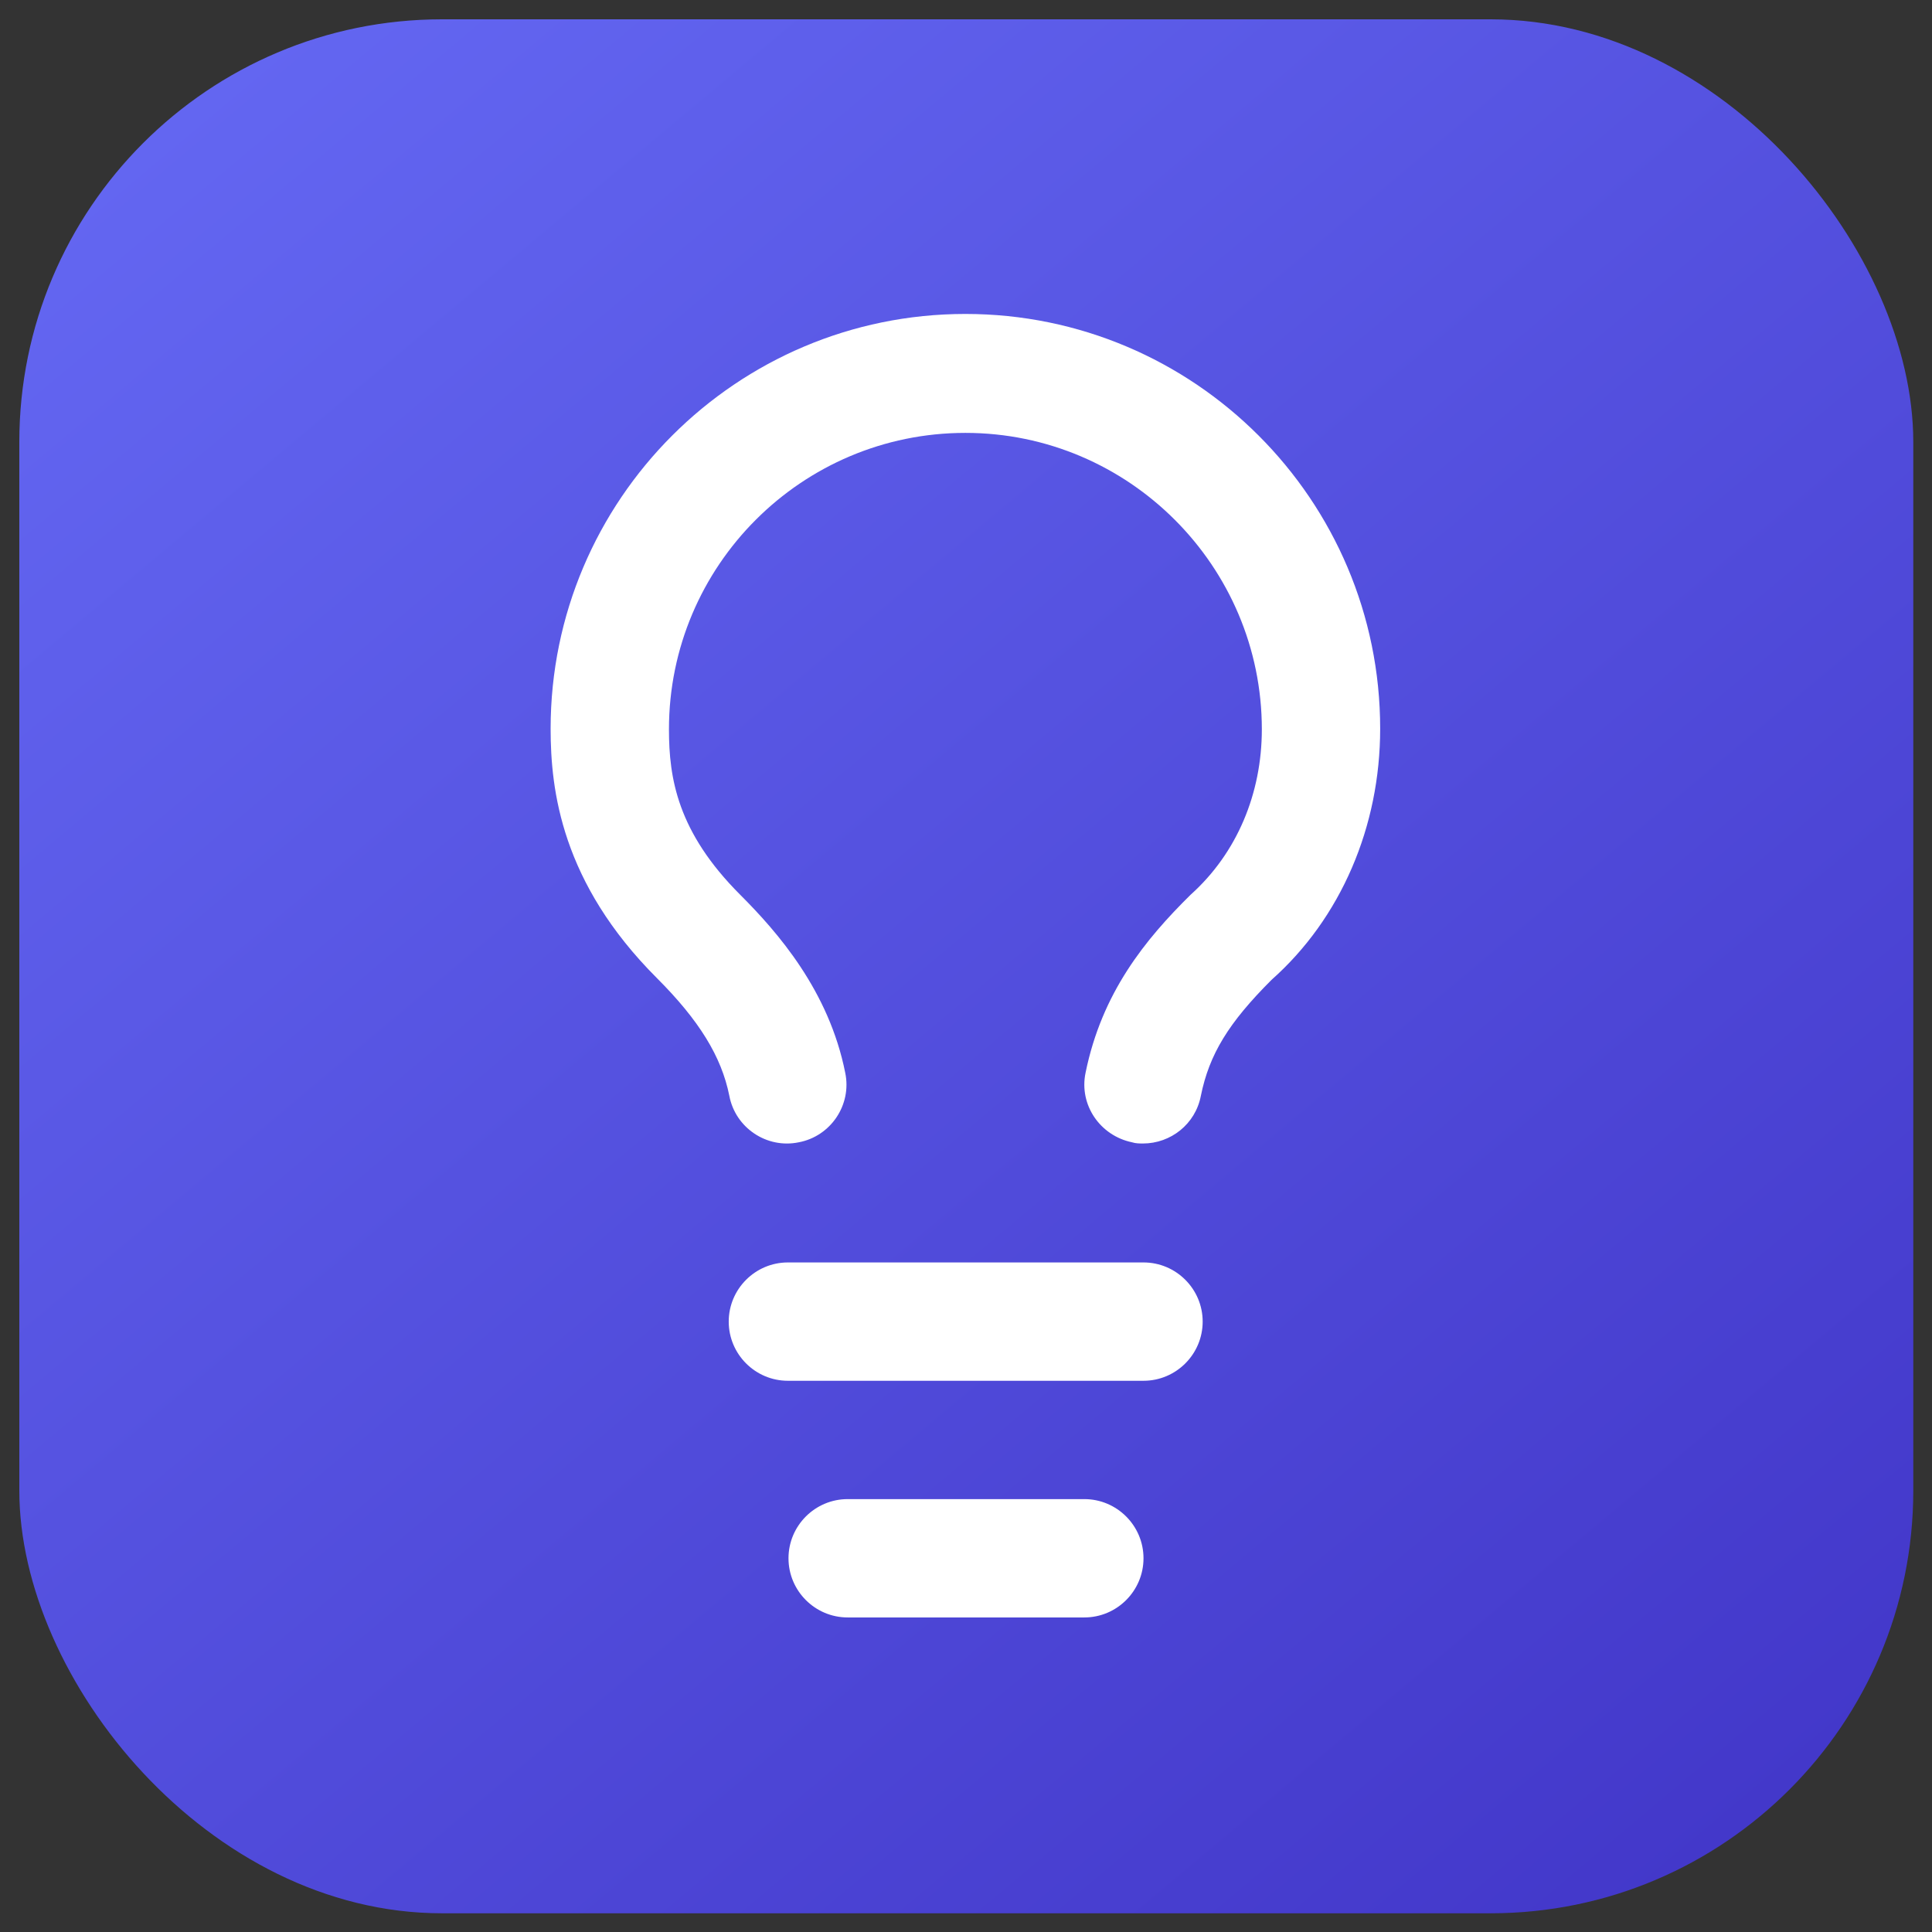
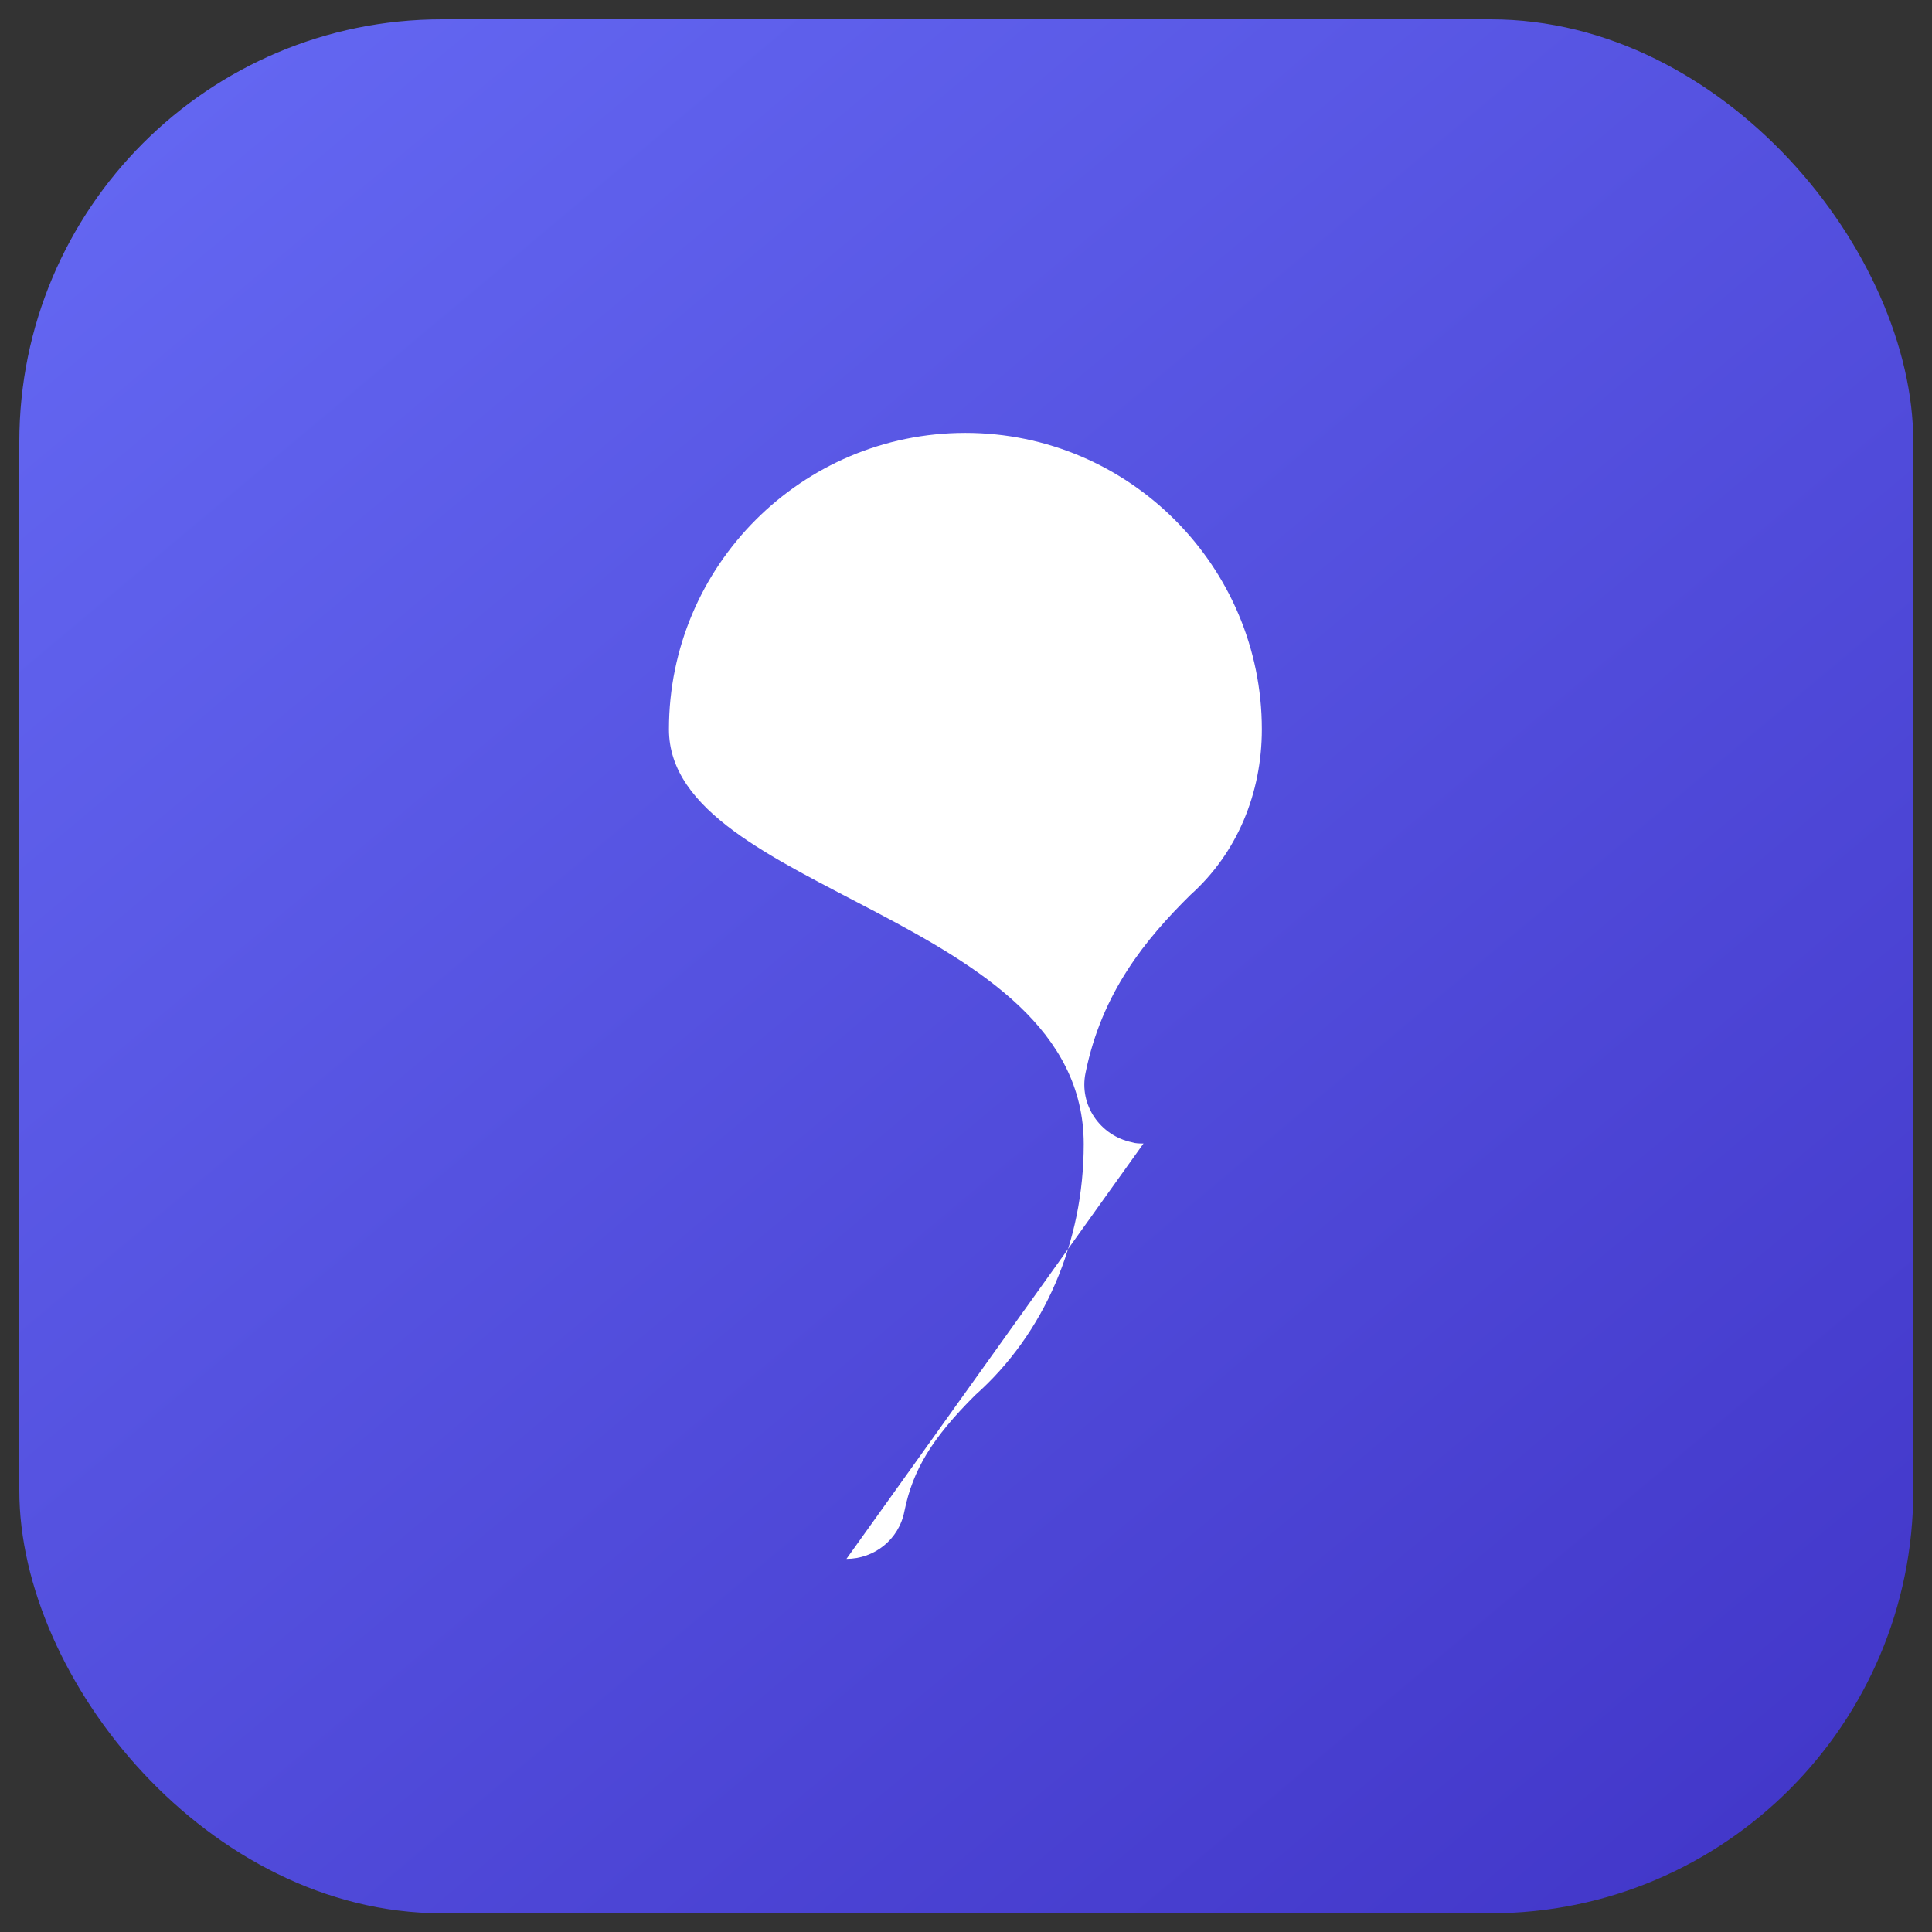
<svg xmlns="http://www.w3.org/2000/svg" id="Camada_1" version="1.1" viewBox="0 0 32 32">
  <rect x="0" y="0" width="32" height="32" fill="#333333" stroke="none" />
  <defs>
    <style>
      .st0 {
        fill: url(#Gradiente_sem_nome);
      }

      .st1 {
        fill: #fff;
      }
    </style>
    <linearGradient id="Gradiente_sem_nome" data-name="Gradiente sem nome" x1="3.64" y1="1.26" x2="28.36" y2="30.74" gradientUnits="userSpaceOnUse">
      <stop offset="0" stop-color="#6366f1" />
      <stop offset="1" stop-color="#4338ca" />
    </linearGradient>
  </defs>
  <rect class="st0" x=".32" y=".32" width="31.37" height="31.37" rx="7" ry="7" />
  <g>
-     <path class="st1" d="M18.94,18.94c-.06,0-.13,0-.19-.02-.53-.11-.88-.62-.77-1.15.27-1.33.99-2.21,1.74-2.95.77-.69,1.18-1.68,1.18-2.74,0-2.7-2.2-4.91-4.91-4.91s-4.91,2.2-4.91,4.91c0,.81.14,1.7,1.18,2.74.62.62,1.47,1.59,1.74,2.95.11.53-.24,1.05-.77,1.15-.53.11-1.05-.24-1.15-.77-.13-.65-.5-1.25-1.2-1.95-1.58-1.58-1.76-3.11-1.76-4.13,0-3.79,3.08-6.87,6.87-6.87s6.87,3.08,6.87,6.87c0,1.62-.65,3.14-1.8,4.16-.71.71-1.03,1.23-1.17,1.92-.09.47-.5.79-.96.79Z" />
-     <path class="st1" d="M18.94,22.87h-5.89c-.54,0-.98-.44-.98-.98s.44-.98.98-.98h5.89c.54,0,.98.44.98.98s-.44.98-.98.98Z" />
-     <path class="st1" d="M17.96,26.79h-3.92c-.54,0-.98-.44-.98-.98s.44-.98.98-.98h3.92c.54,0,.98.44.98.98s-.44.98-.98.98Z" />
+     <path class="st1" d="M18.94,18.94c-.06,0-.13,0-.19-.02-.53-.11-.88-.62-.77-1.15.27-1.33.99-2.21,1.74-2.95.77-.69,1.18-1.68,1.18-2.74,0-2.7-2.2-4.91-4.91-4.91s-4.91,2.2-4.91,4.91s6.87,3.08,6.87,6.87c0,1.62-.65,3.14-1.8,4.16-.71.71-1.03,1.23-1.17,1.92-.09.47-.5.79-.96.79Z" />
  </g>
</svg>